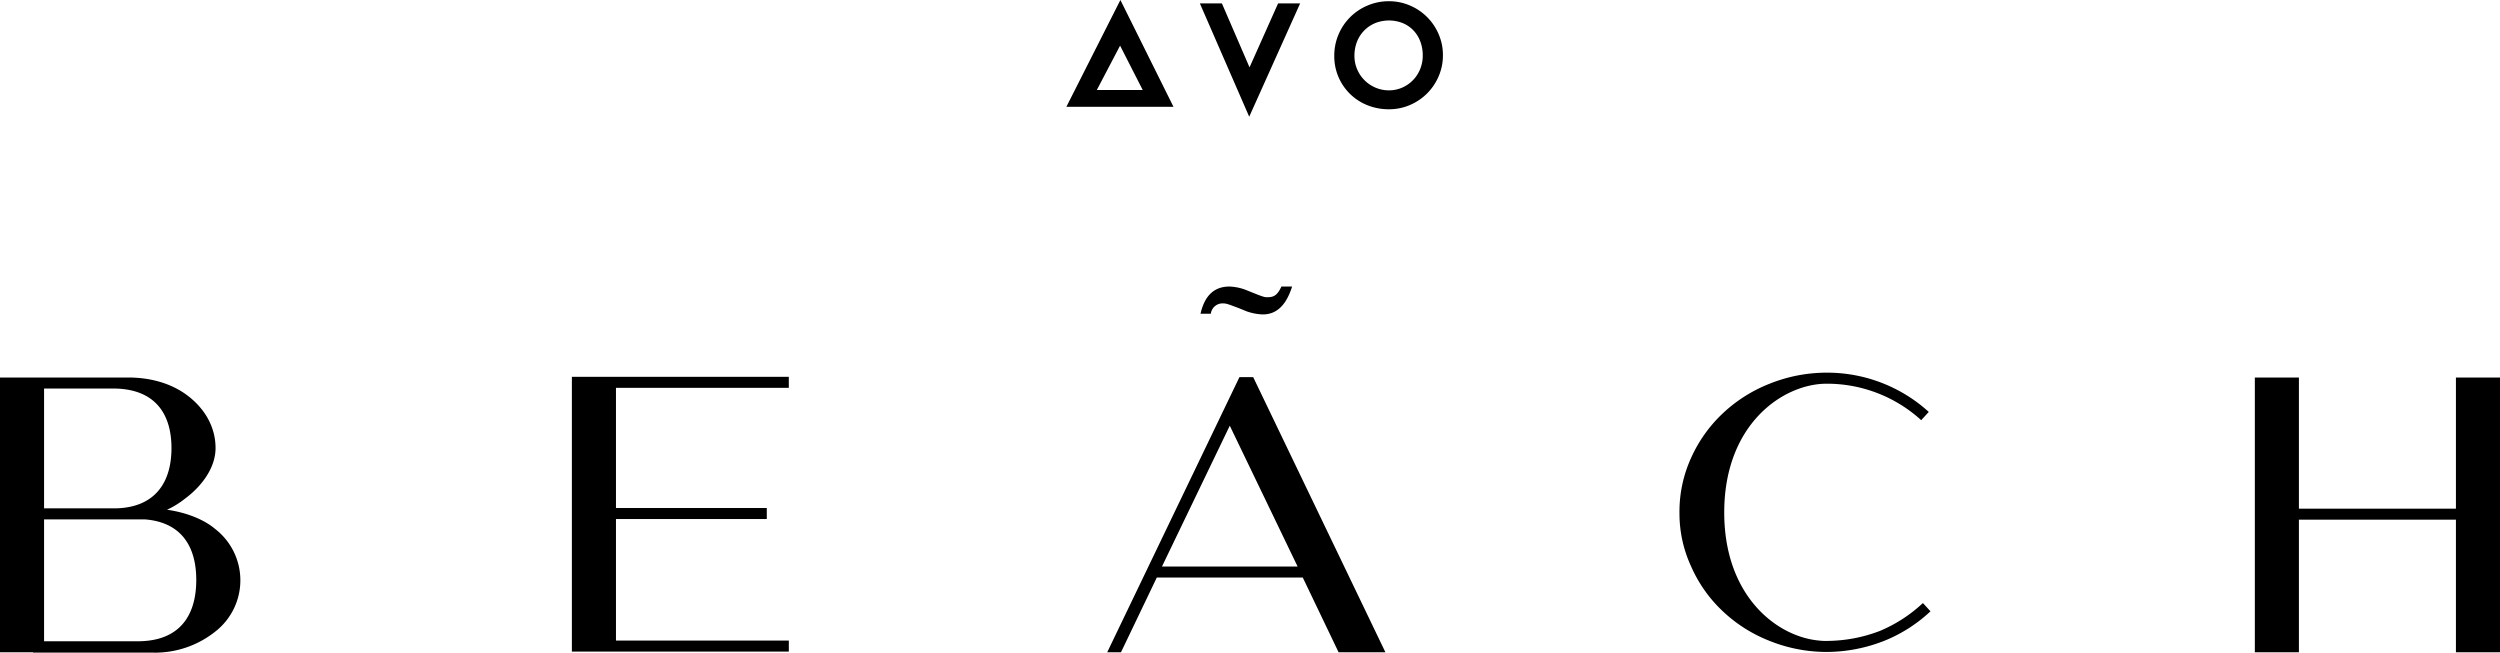
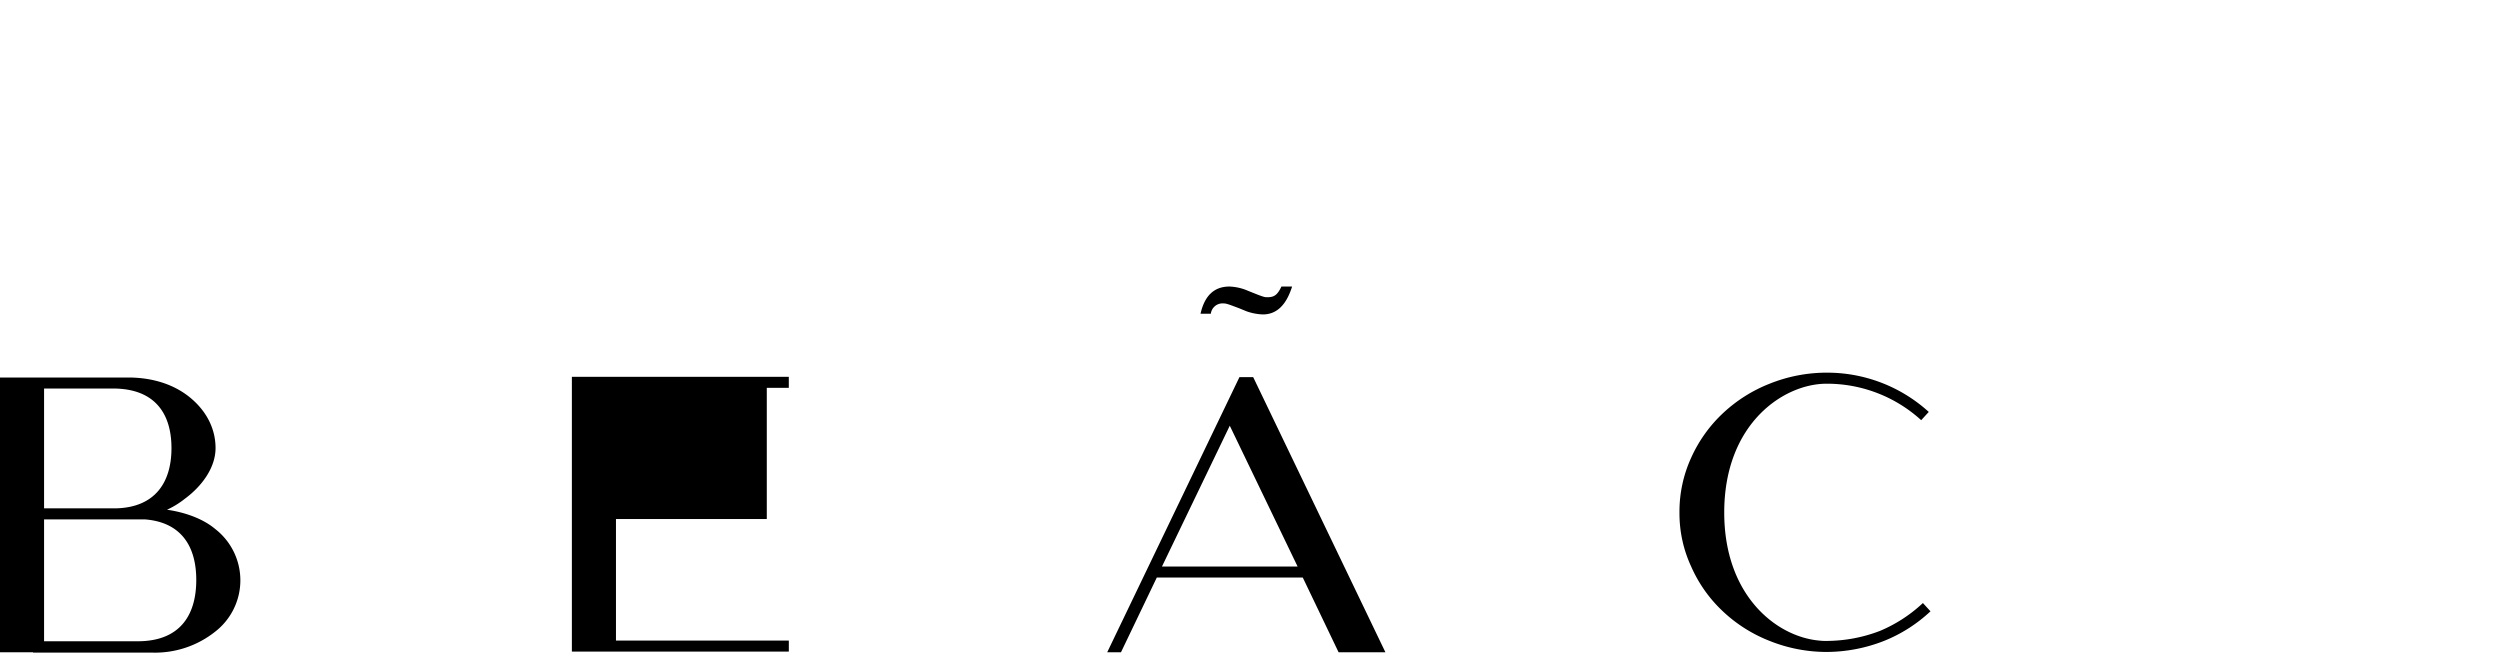
<svg xmlns="http://www.w3.org/2000/svg" id="Group_26" data-name="Group 26" width="742.737" height="193.891" viewBox="0 0 742.737 193.891">
  <defs>
    <clipPath id="clip-path">
      <rect id="Rectangle_17" data-name="Rectangle 17" width="742.737" height="193.891" fill="none" />
    </clipPath>
  </defs>
  <g id="Group_25" data-name="Group 25" clip-path="url(#clip-path)">
-     <path id="Path_19" data-name="Path 19" d="M332.771,13.558l-6.915,13.187H339.5ZM316.817,31.726,332.864,0l15.77,31.726Zm54.32,2.951L356.475,1.013h6.547l8.209,19,8.484-19h6.546Zm51.554-18.168a11.638,11.638,0,0,0-.739-4.221,9.687,9.687,0,0,0-2.073-3.3A9.338,9.338,0,0,0,416.7,6.848a11.095,11.095,0,0,0-8.14.021,9.815,9.815,0,0,0-5.4,5.512,11.347,11.347,0,0,0-.76,4.218,9.949,9.949,0,0,0,.806,3.988,10.232,10.232,0,0,0,5.442,5.443,9.967,9.967,0,0,0,3.989.809,9.645,9.645,0,0,0,3.943-.809,10.063,10.063,0,0,0,5.325-5.464,10.5,10.5,0,0,0,.784-4.057m5.995-.094a15.555,15.555,0,0,1-1.267,6.248,16.091,16.091,0,0,1-8.532,8.532,15.555,15.555,0,0,1-6.248,1.267,16.982,16.982,0,0,1-6.387-1.2A15.611,15.611,0,0,1,396.407,16.6a15.948,15.948,0,0,1,1.268-6.363,16.08,16.08,0,0,1,8.622-8.6,15.964,15.964,0,0,1,6.342-1.27,15.506,15.506,0,0,1,6.248,1.27,16.072,16.072,0,0,1,8.532,8.529,15.555,15.555,0,0,1,1.267,6.248" />
    <path id="Path_20" data-name="Path 20" d="M9.82,193.79H0V112.155H38.056c7.262,0,13.708,2.046,18.515,6.036s7.468,9.207,7.468,14.936c0,5.831-4.092,11.354-9.1,15.037a25.664,25.664,0,0,1-5.32,3.274c5.73.818,10.947,2.864,14.322,5.728a19.29,19.29,0,0,1,0,30.486,28.694,28.694,0,0,1-18.517,6.239H9.82Zm3.274-42.762H34.475c11.764-.306,16.47-7.877,16.47-17.9,0-10.23-4.91-17.7-17.391-17.7H13.094Zm0,39.488H40.92c12.479,0,17.391-7.673,17.391-18.209,0-9.923-4.4-17.186-15.345-18.005H13.094Z" />
-     <path id="Path_21" data-name="Path 21" d="M169.9,193.584V111.95h64.449v3.273H183v35.7h44.808V154.2H183V190.31h51.355v3.274Z" />
+     <path id="Path_21" data-name="Path 21" d="M169.9,193.584V111.95h64.449v3.273H183h44.808V154.2H183V190.31h51.355v3.274Z" />
    <path id="Path_22" data-name="Path 22" d="M411.6,193.789H397.689l-10.638-22.2H343.676l-10.64,22.2h-4.092l39.283-81.737h4.092Zm-26.087-25.472-20.153-41.841L345.21,168.317ZM359.736,93.211h-3.068c1.227-5.422,4.091-8.081,8.593-8.081a15.046,15.046,0,0,1,5.422,1.227l3.068,1.228c1.943.717,2.047.717,2.864.717,2.047,0,2.968-.819,4.093-3.172h3.171c-1.739,5.524-4.6,8.286-8.7,8.286a15.97,15.97,0,0,1-4.807-.921l-2.251-.92c-3.274-1.228-3.785-1.433-4.706-1.433a3.493,3.493,0,0,0-3.683,3.069" />
    <path id="Path_23" data-name="Path 23" d="M502.44,168.317a37.505,37.505,0,0,1-3.479-16.061,38.417,38.417,0,0,1,3.479-16.265,41.25,41.25,0,0,1,9.411-13.2,43.518,43.518,0,0,1,13.913-8.8,45.449,45.449,0,0,1,16.88-3.274,44.869,44.869,0,0,1,30.382,11.662l-2.251,2.455A41.5,41.5,0,0,0,542.644,114c-12.685,0-30.383,11.764-30.383,38.259,0,24.756,15.549,36.93,28.233,38.055a15.037,15.037,0,0,0,2.15.1,44.489,44.489,0,0,0,15.856-2.967,42.993,42.993,0,0,0,12.787-8.287l2.251,2.456a44.232,44.232,0,0,1-13.812,8.8,46.935,46.935,0,0,1-17.082,3.274,45.469,45.469,0,0,1-16.88-3.274,43.045,43.045,0,0,1-13.913-8.8,40.571,40.571,0,0,1-9.411-13.3" />
-     <path id="Path_24" data-name="Path 24" d="M729.643,151.131V112.155h13.094v81.634H729.643V154.4H682.994v39.384H669.9V112.155h13.094v38.976Z" />
  </g>
</svg>